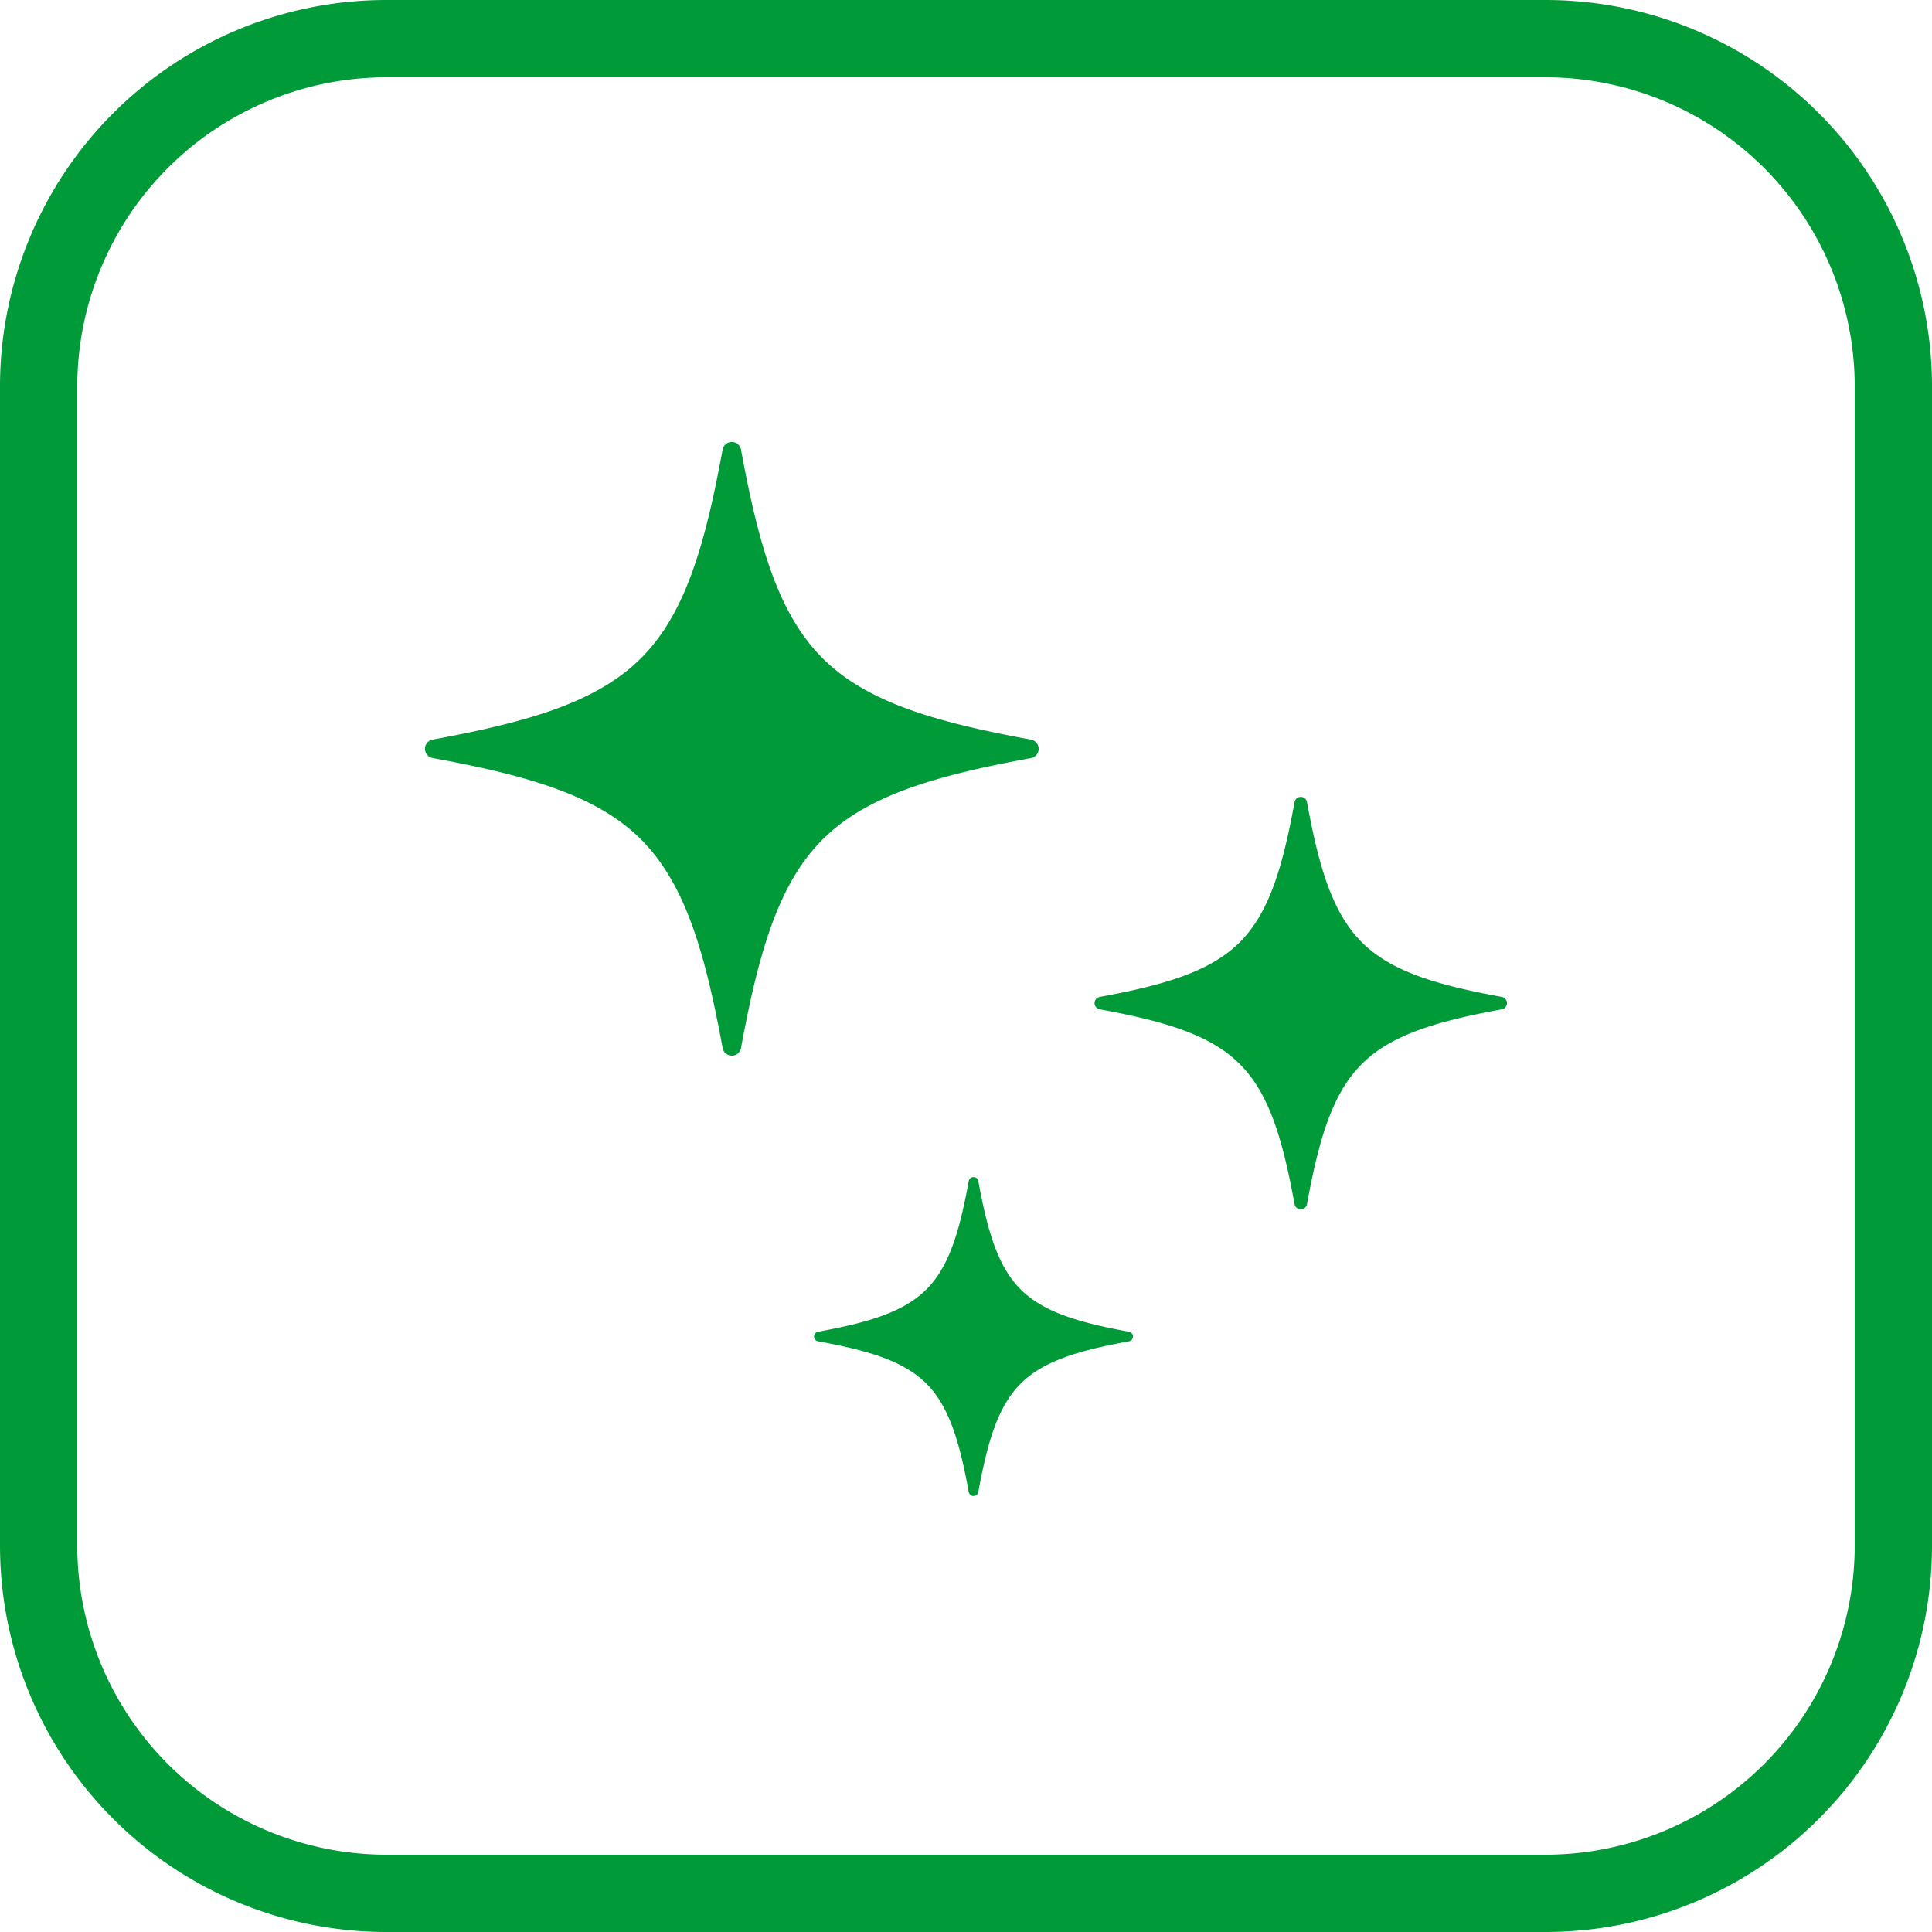
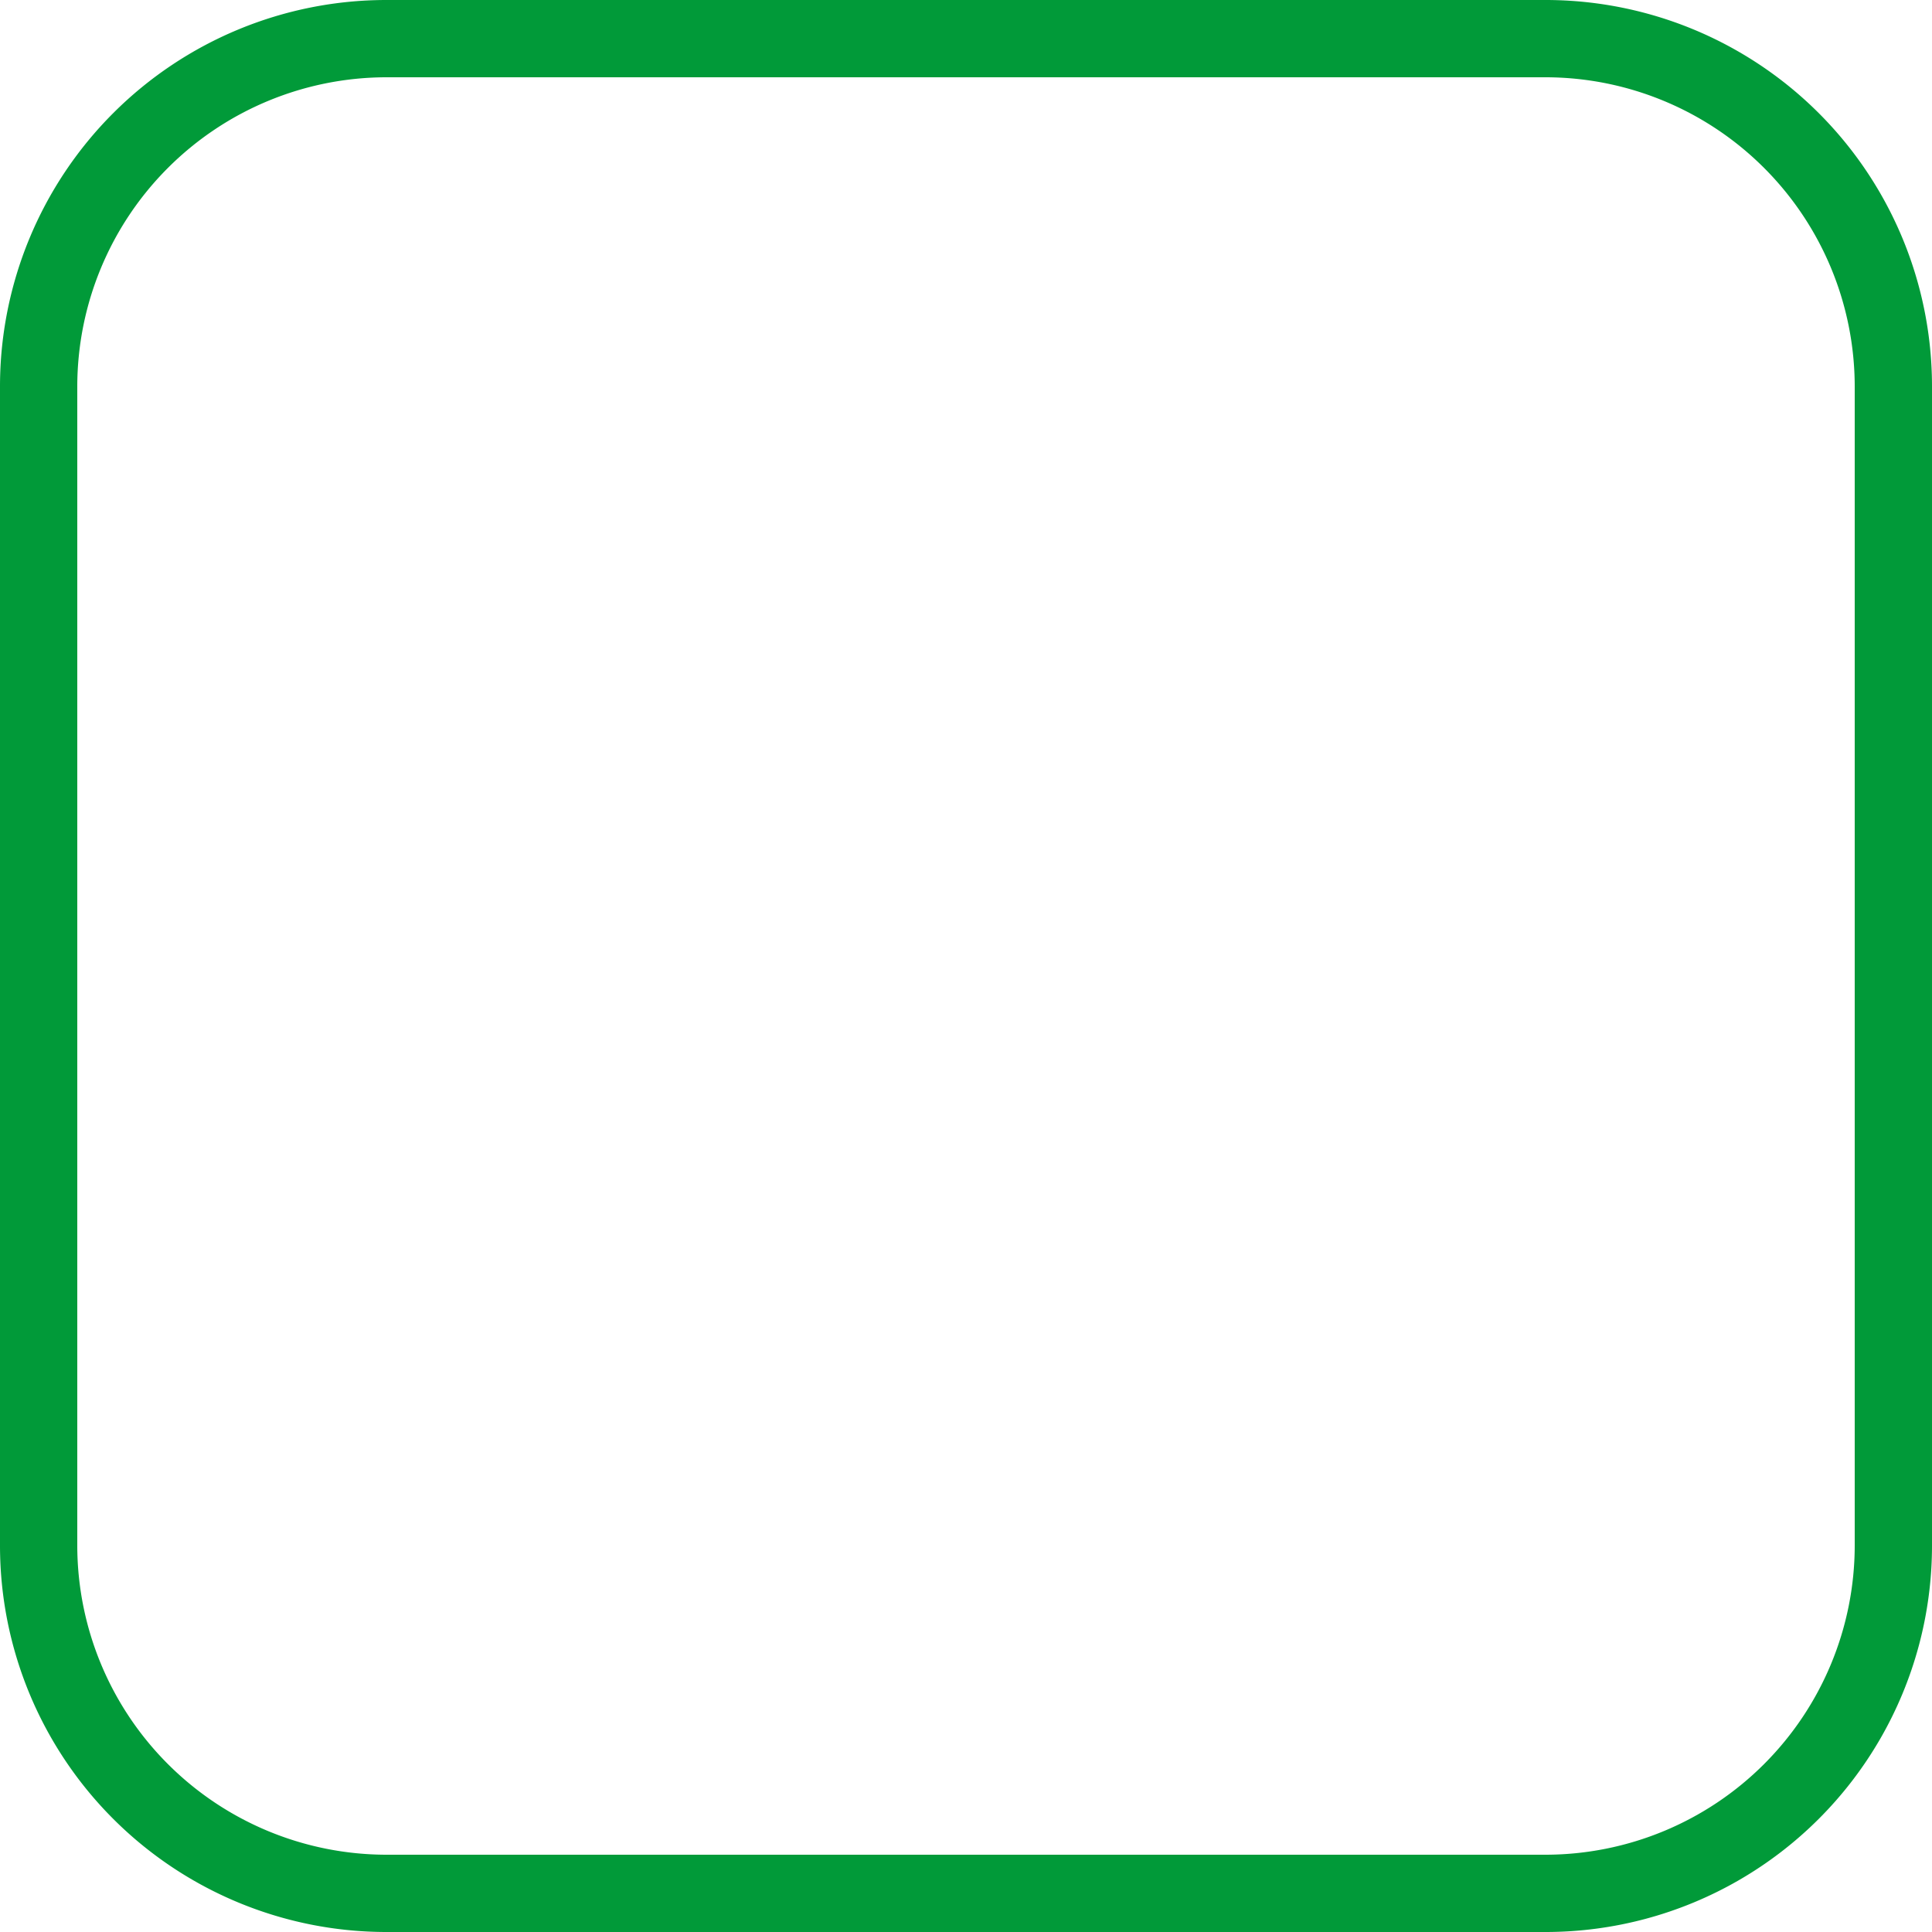
<svg xmlns="http://www.w3.org/2000/svg" width="150" height="150" viewBox="0 0 150 150">
  <defs>
    <style>
      .cls-1 {
        fill: #019a39;
      }

      .cls-2 {
        clip-path: url(#clip-path);
      }
    </style>
    <clipPath id="clip-path">
-       <rect id="長方形_104" data-name="長方形 104" class="cls-1" width="84.011" height="81.833" />
-     </clipPath>
+       </clipPath>
  </defs>
  <g id="グループ_239" data-name="グループ 239" transform="translate(-1470 -834)">
    <g id="グループ_140" data-name="グループ 140" transform="translate(1502.995 868.314)">
      <g id="グループ_139" data-name="グループ 139" class="cls-2" transform="translate(0 0)">
        <path id="パス_350" data-name="パス 350" class="cls-1" d="M23.824,47.647a.726.726,0,0,1-.714-.6C21.737,39.6,20.2,34.287,16.78,30.866S8.053,25.908.594,24.539a.728.728,0,0,1,0-1.431C8.053,21.738,13.361,20.2,16.78,16.781S21.737,8.051,23.109.6a.726.726,0,0,1,1.429,0c1.372,7.456,2.908,12.764,6.329,16.185s8.729,4.958,16.188,6.327a.728.728,0,0,1,0,1.431c-7.458,1.369-12.769,2.908-16.188,6.327S25.91,39.6,24.538,47.051a.725.725,0,0,1-.714.6" transform="translate(-0.001 0)" />
-         <path id="パス_351" data-name="パス 351" class="cls-1" d="M38.713,44.058a.488.488,0,0,1-.481-.4c-.921-5.01-1.953-8.578-4.252-10.877s-5.867-3.332-10.88-4.255a.488.488,0,0,1,0-.959c5.013-.923,8.58-1.956,10.88-4.252s3.332-5.867,4.252-10.879a.489.489,0,0,1,.962,0c.921,5.013,1.953,8.58,4.252,10.879s5.867,3.33,10.88,4.252a.488.488,0,0,1,0,.959c-5.013.923-8.58,1.956-10.88,4.255s-3.332,5.867-4.252,10.877a.488.488,0,0,1-.481.4" transform="translate(29.284 15.521)" />
-         <path id="パス_352" data-name="パス 352" class="cls-1" d="M25.572,49.683a.376.376,0,0,1-.371-.309c-.712-3.875-1.511-6.634-3.288-8.411s-4.536-2.576-8.411-3.288a.377.377,0,0,1,0-.742c3.875-.712,6.634-1.511,8.411-3.288s2.576-4.534,3.288-8.411a.377.377,0,0,1,.742,0c.712,3.877,1.511,6.634,3.288,8.411s4.536,2.576,8.411,3.288a.377.377,0,0,1,0,.742c-3.875.712-6.634,1.511-8.411,3.288s-2.576,4.536-3.288,8.411a.376.376,0,0,1-.371.309" transform="translate(17.018 32.15)" />
      </g>
    </g>
    <path id="長方形_107" data-name="長方形 107" class="cls-1" d="M30,6A24.027,24.027,0,0,0,6,30v90a24.027,24.027,0,0,0,24,24h90a24.027,24.027,0,0,0,24-24V30A24.027,24.027,0,0,0,120,6H30m0-6h90a30,30,0,0,1,30,30v90a30,30,0,0,1-30,30H30A30,30,0,0,1,0,120V30A30,30,0,0,1,30,0Z" transform="translate(1470 834)" />
  </g>
</svg>